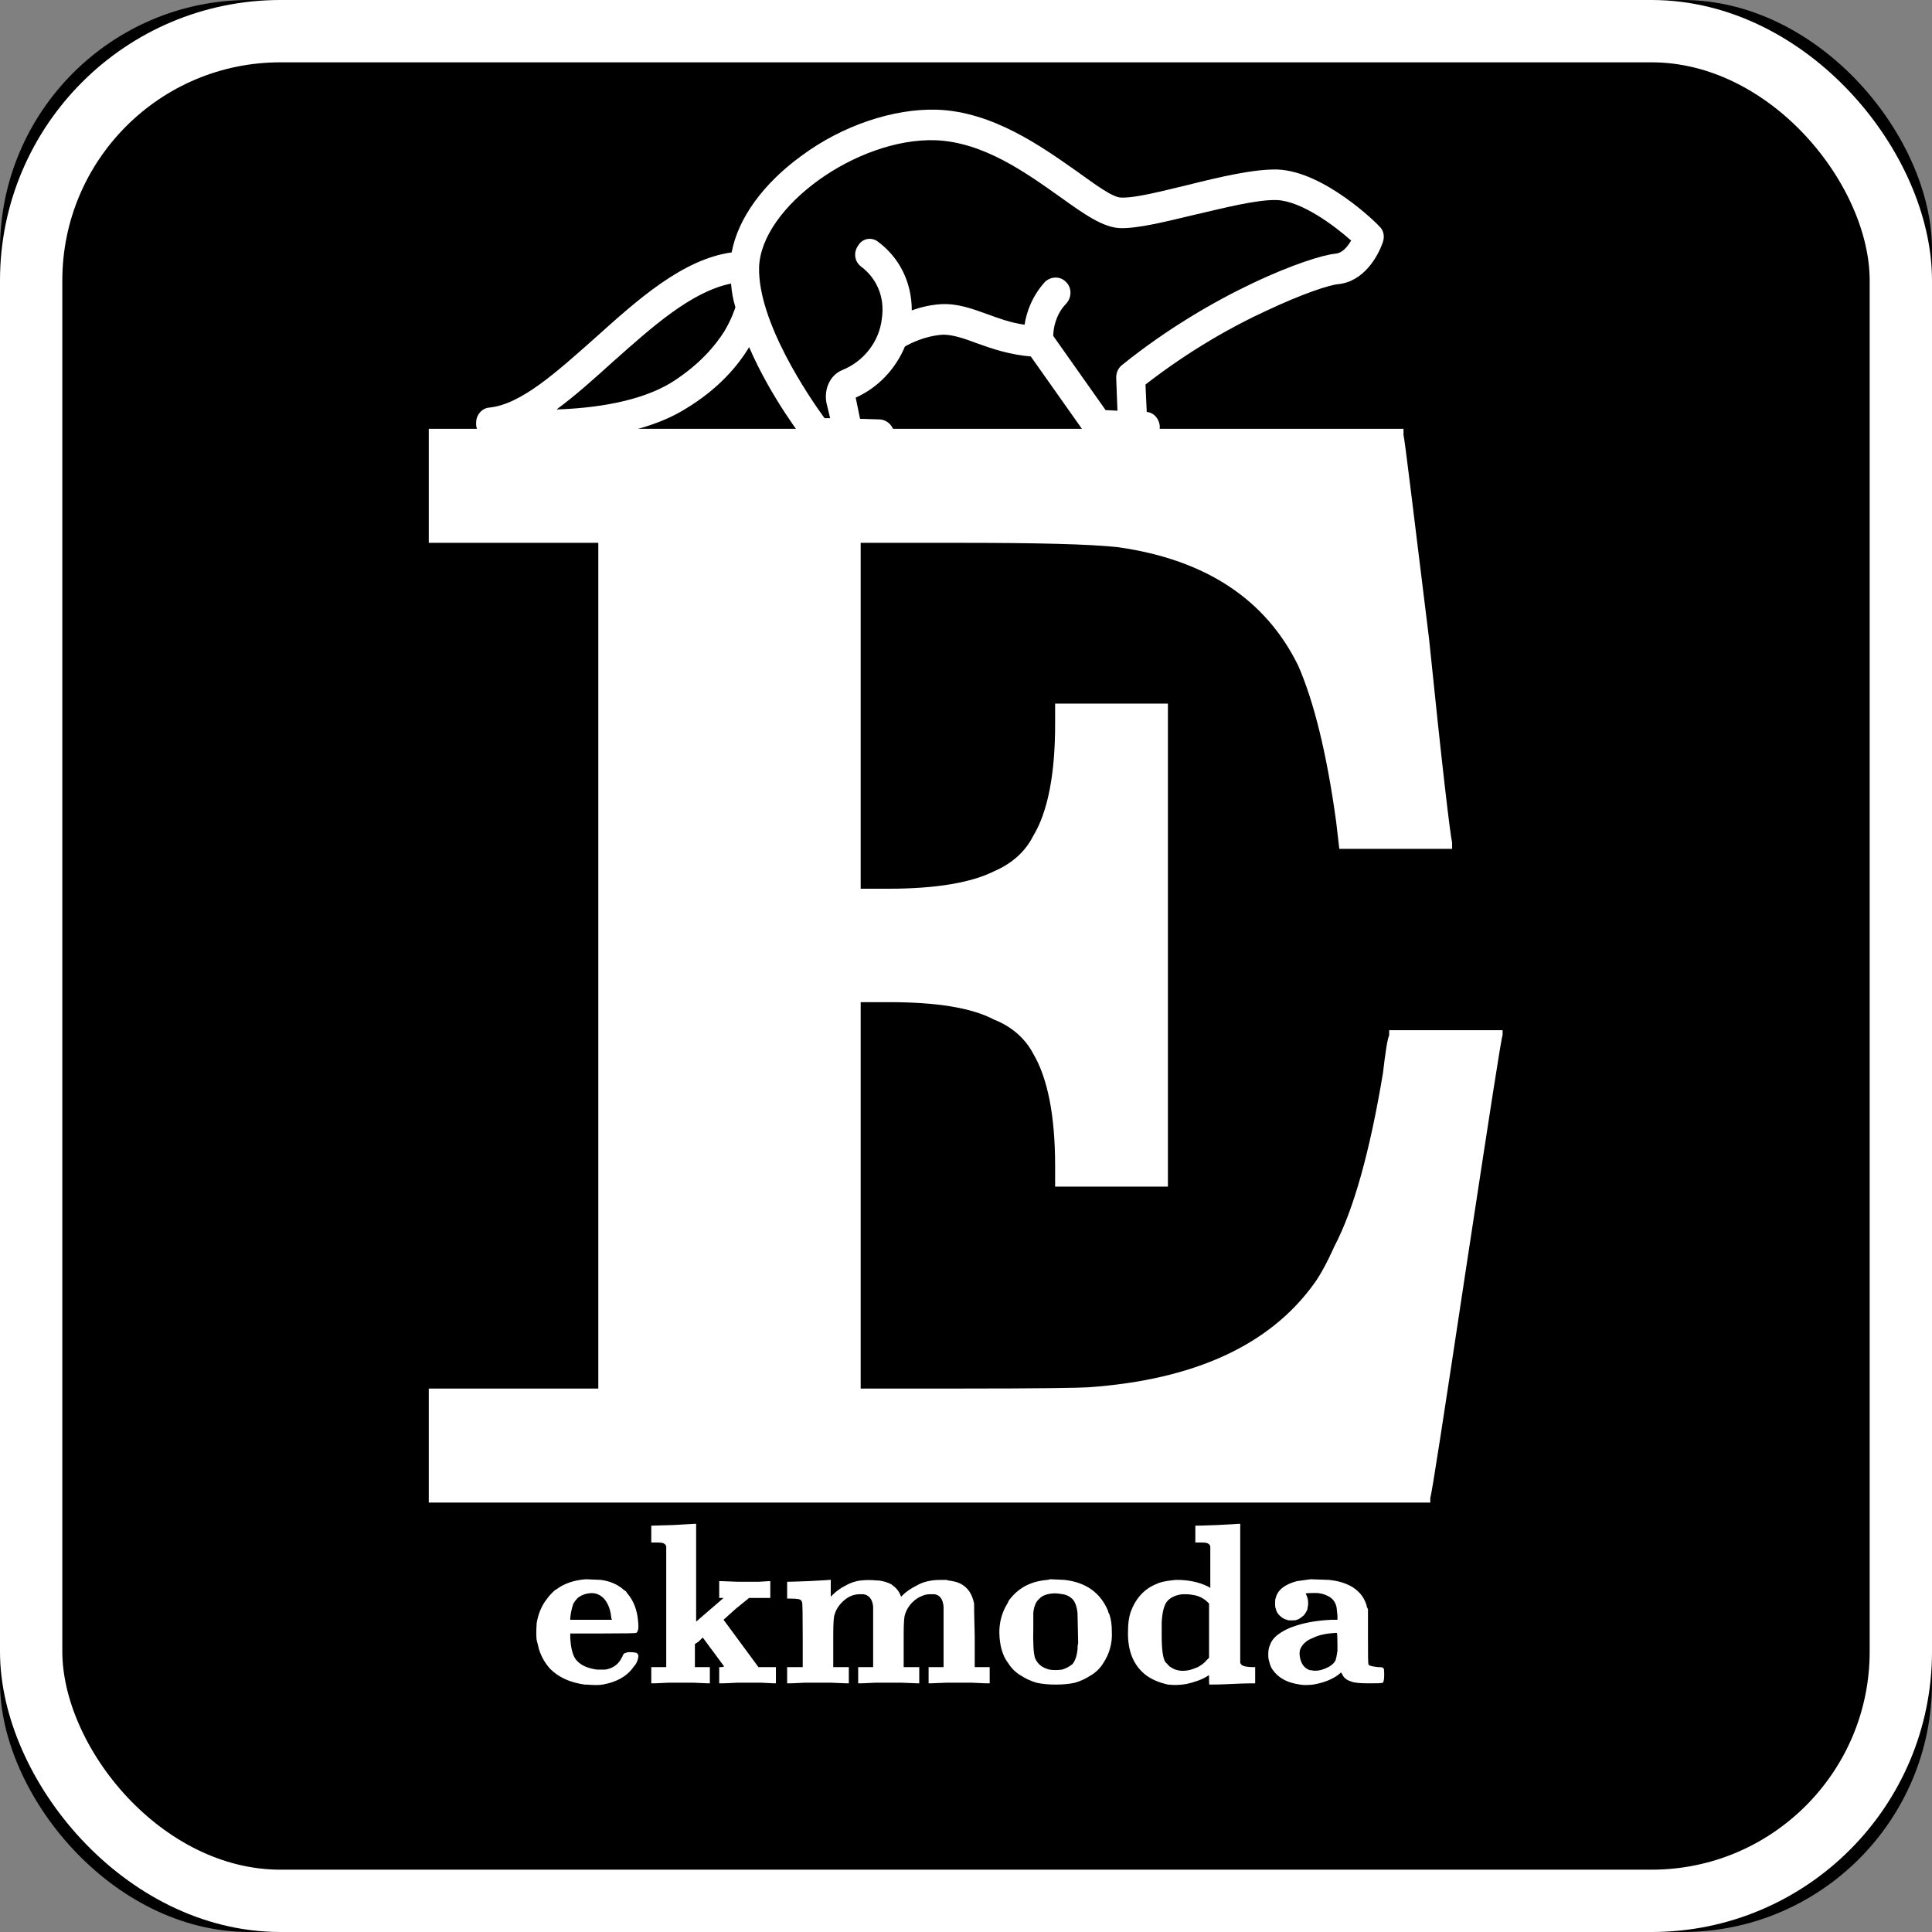
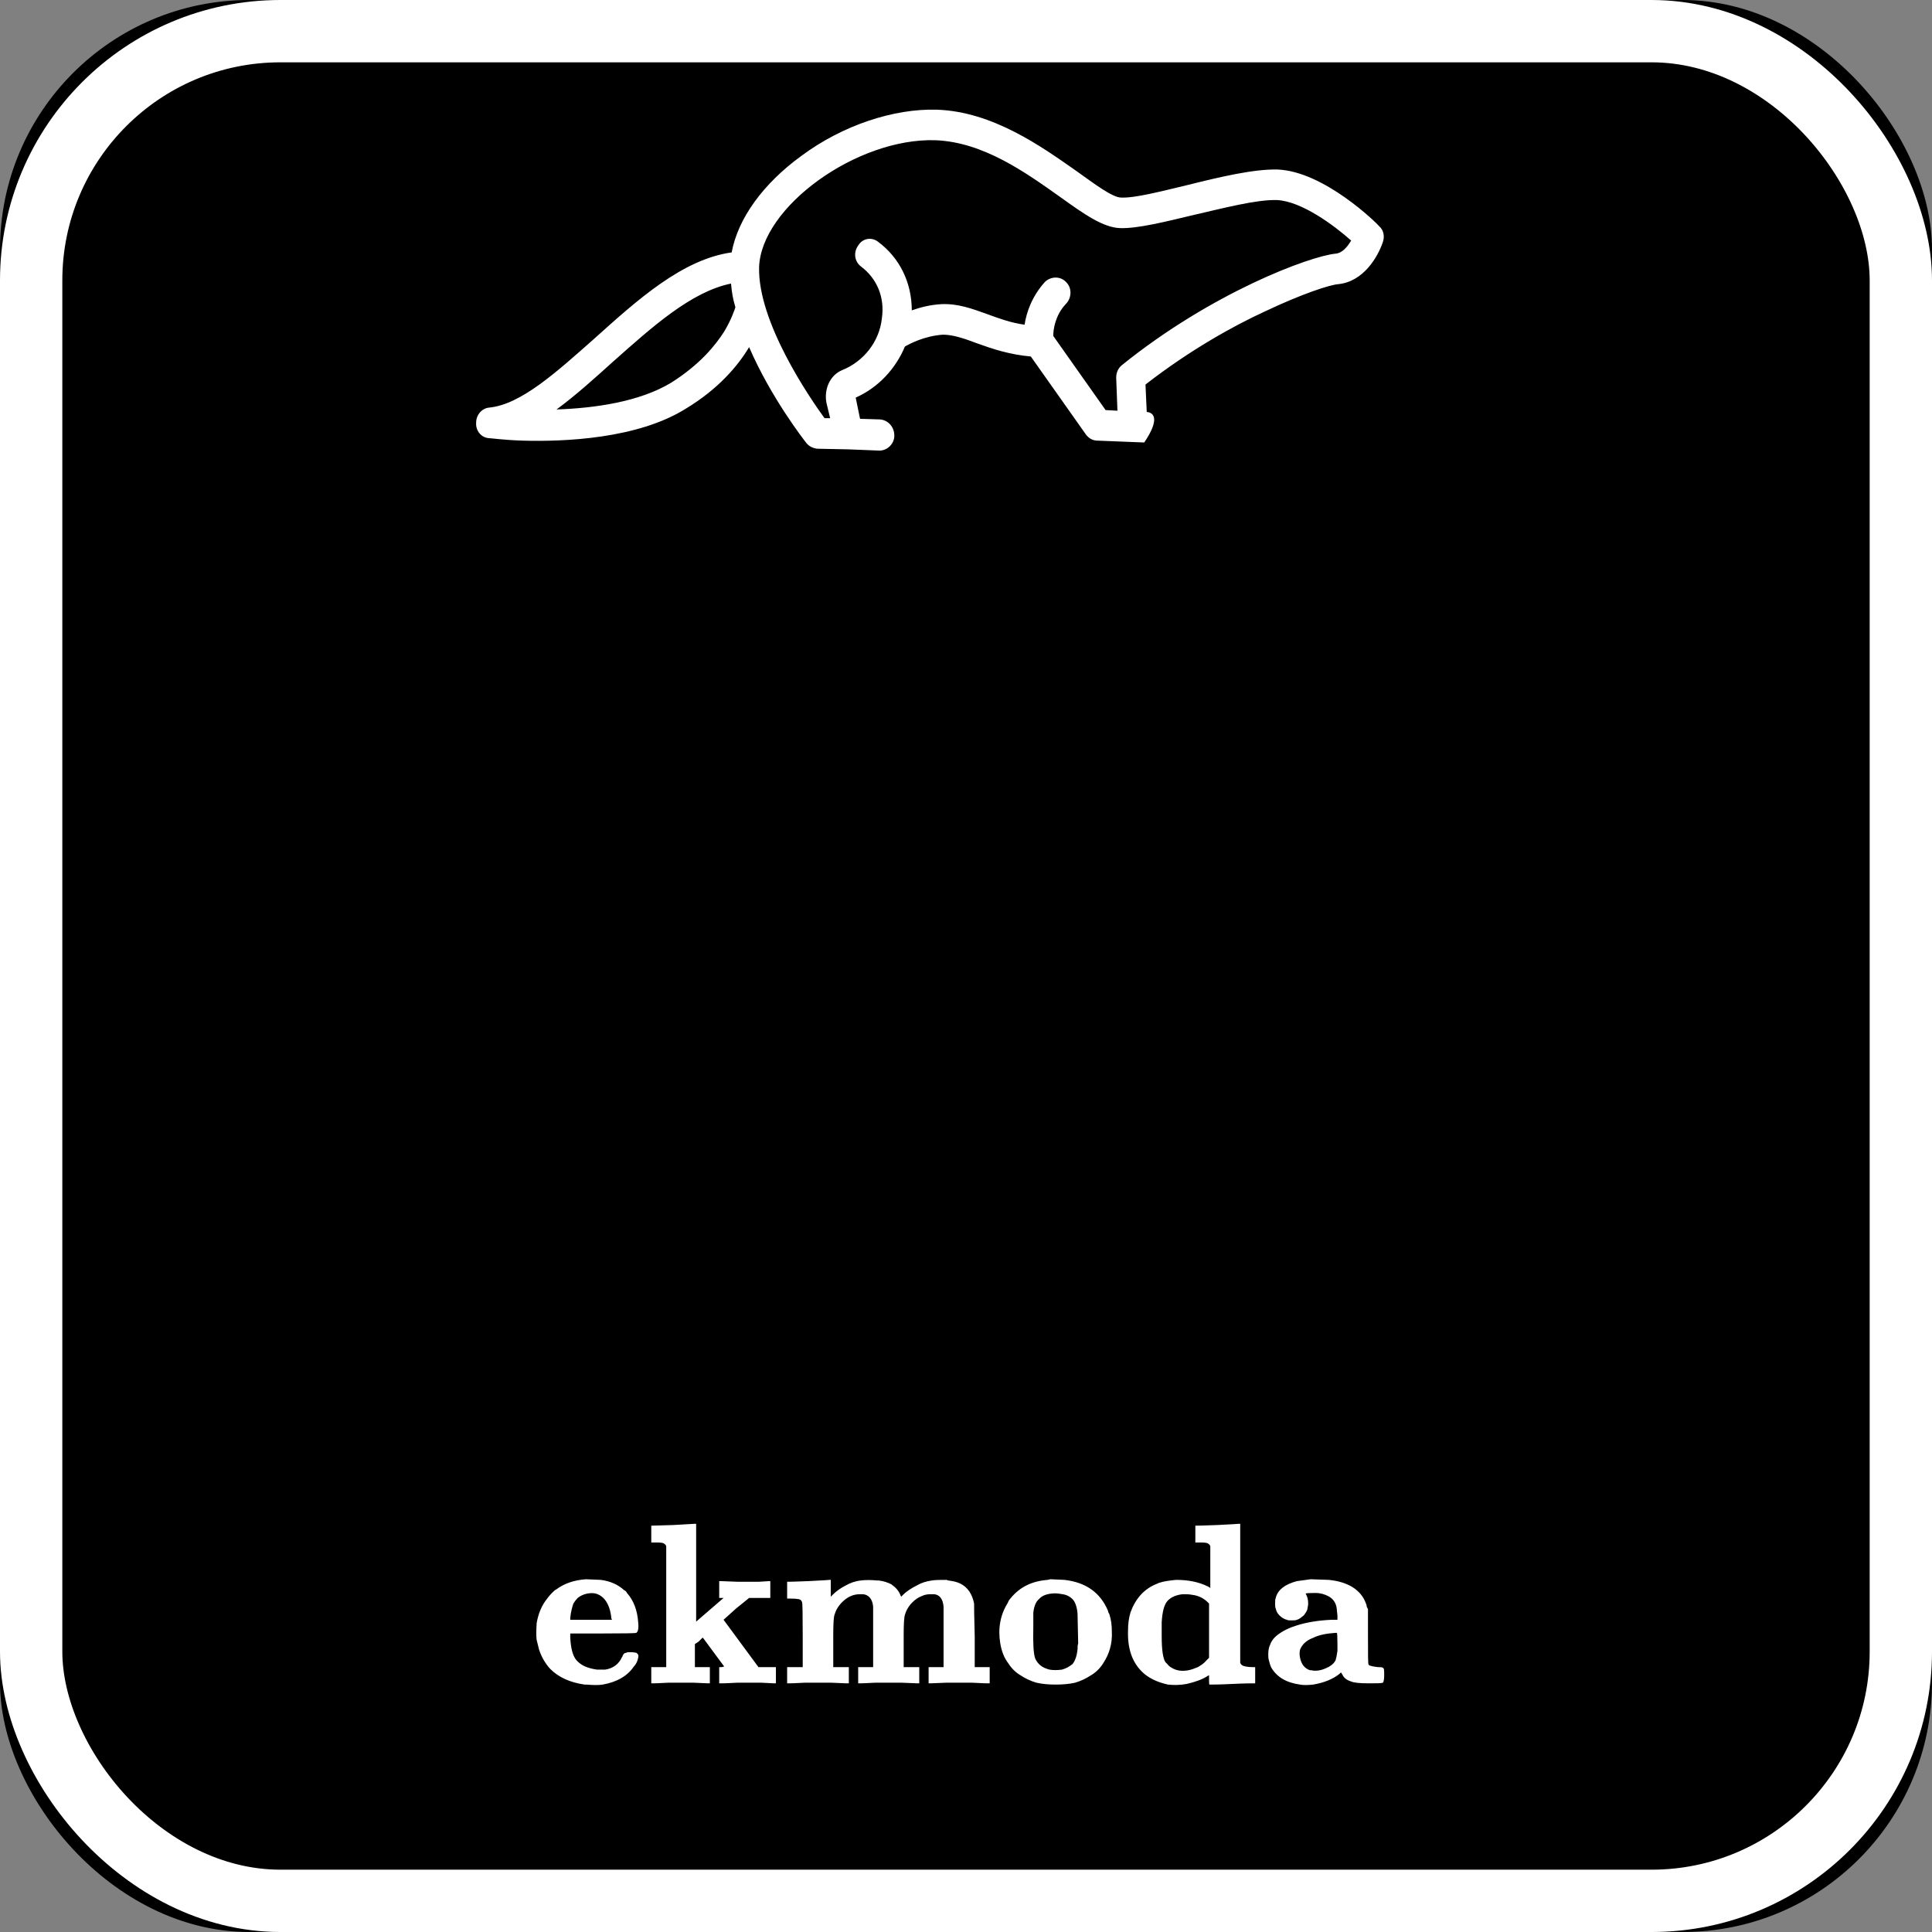
<svg xmlns="http://www.w3.org/2000/svg" width="31" height="31" viewBox="0 0 31 31" fill="none">
  <rect x="0" y="0" width="31" height="31" fill="#808080" stroke="none" />
  <desc> Created with Pixso. </desc>
  <defs />
  <rect id="Прямоугольник 11" rx="4" width="31" height="31" fill="#000000" fill-opacity="1" />
  <rect id="Прямоугольник 11" x="0.5" y="0.5" rx="4" width="30" height="30" stroke="#FFFFFF" stroke-opacity="1" stroke-width="1" />
-   <path id="path" d="M22.13 3.63C22.1 3.59 21.25 2.75 20.5 2.72C20.12 2.71 19.57 2.84 19.05 2.97C18.63 3.07 18.21 3.18 17.99 3.17C17.85 3.17 17.56 2.95 17.28 2.75C16.71 2.35 15.93 1.79 15.03 1.76C14.34 1.74 13.52 2.01 12.86 2.5C12.24 2.95 11.84 3.51 11.74 4.05C10.95 4.16 10.23 4.81 9.54 5.43C8.93 5.97 8.36 6.49 7.85 6.54C7.73 6.55 7.64 6.66 7.64 6.78C7.63 6.91 7.72 7.02 7.84 7.03C7.87 7.03 8.08 7.06 8.38 7.07C9.06 7.09 10.23 7.04 11 6.56C11.53 6.24 11.84 5.87 12.02 5.57C12.37 6.38 12.9 7.06 12.94 7.11C12.98 7.16 13.04 7.19 13.11 7.2L13.61 7.21L14.11 7.23C14.24 7.23 14.35 7.12 14.35 6.99C14.35 6.85 14.25 6.74 14.12 6.73L13.8 6.72L13.73 6.38C14.09 6.22 14.37 5.92 14.52 5.56C14.59 5.52 14.83 5.39 15.13 5.37C15.29 5.37 15.47 5.43 15.68 5.51C15.93 5.6 16.2 5.69 16.54 5.72L17.43 6.98C17.48 7.04 17.54 7.07 17.61 7.07L18.36 7.1C18.49 7.1 18.6 6.99 18.61 6.86C18.61 6.73 18.52 6.62 18.4 6.61L18.38 6.17C19.1 5.61 19.81 5.22 20.29 5C20.9 4.71 21.34 4.57 21.47 4.56C21.88 4.52 22.11 4.12 22.19 3.88C22.22 3.79 22.2 3.69 22.13 3.63ZM11.62 5.32C11.48 5.54 11.23 5.85 10.77 6.14C10.26 6.45 9.53 6.55 8.93 6.57C9.23 6.35 9.53 6.08 9.84 5.8C10.46 5.25 11.09 4.68 11.73 4.55C11.74 4.68 11.76 4.8 11.8 4.93C11.79 4.96 11.74 5.12 11.62 5.32ZM21.43 4.07C21.02 4.11 19.45 4.69 18 5.86C17.94 5.91 17.91 5.98 17.91 6.06L17.93 6.59L17.74 6.58L16.9 5.39C16.9 5.29 16.93 5.06 17.1 4.88C17.2 4.78 17.2 4.62 17.11 4.53C17.02 4.43 16.87 4.43 16.77 4.52C16.56 4.75 16.47 5.01 16.44 5.21C16.22 5.18 16.03 5.11 15.84 5.04C15.59 4.95 15.37 4.87 15.11 4.88C14.93 4.89 14.77 4.93 14.63 4.98C14.63 4.54 14.44 4.14 14.09 3.88C13.99 3.8 13.84 3.82 13.77 3.94C13.69 4.05 13.71 4.2 13.82 4.28C14.07 4.47 14.2 4.77 14.15 5.11C14.11 5.48 13.86 5.8 13.51 5.94C13.32 6.02 13.22 6.24 13.26 6.46L13.32 6.71L13.23 6.71C12.99 6.38 12.16 5.17 12.18 4.29C12.21 3.32 13.75 2.21 15.01 2.25C15.78 2.28 16.46 2.77 17.01 3.16C17.4 3.44 17.7 3.65 17.97 3.66C18.25 3.67 18.69 3.56 19.15 3.45C19.63 3.34 20.16 3.2 20.49 3.21C20.89 3.23 21.41 3.62 21.68 3.86C21.62 3.96 21.54 4.06 21.43 4.07Z" fill="#FFFFFF" fill-opacity="1" fill-rule="nonzero" />
-   <path id="E" d="M6.88 7.79L6.88 6.88L14.69 6.88L22.52 6.88L22.52 6.98C22.54 7.05 22.67 8.14 22.93 10.25C23.14 12.31 23.27 13.4 23.3 13.52L23.3 13.62L22.4 13.62L21.49 13.62L21.44 13.19C21.29 12.09 21.08 11.25 20.83 10.68C20.31 9.62 19.35 8.98 17.94 8.78C17.48 8.73 16.64 8.71 15.39 8.71L13.81 8.71L13.81 11.47L13.81 14.26L14.26 14.26C15.03 14.26 15.59 14.16 15.95 13.98C16.23 13.86 16.45 13.67 16.58 13.41C16.81 13.03 16.93 12.43 16.93 11.62L16.93 11.29L17.84 11.29L18.74 11.29L18.74 15.16L18.74 19.04L17.84 19.04L16.93 19.04L16.93 18.71C16.93 17.9 16.81 17.3 16.58 16.91C16.45 16.66 16.23 16.47 15.95 16.36C15.59 16.17 15.03 16.08 14.26 16.08L13.81 16.08L13.81 19.17L13.81 22.28L15.44 22.28C16.64 22.28 17.31 22.27 17.46 22.26C19.17 22.14 20.38 21.58 21.09 20.59C21.17 20.48 21.28 20.29 21.41 20C21.72 19.41 21.98 18.48 22.19 17.22C22.23 16.88 22.26 16.68 22.29 16.61L22.29 16.53L23.2 16.53L24.11 16.53L24.11 16.61C24.09 16.64 23.9 17.88 23.53 20.31C23.16 22.76 22.97 24 22.95 24.03L22.95 24.11L14.91 24.11L6.88 24.11L6.88 23.2L6.88 22.28L8.24 22.28L9.6 22.28L9.6 15.49L9.6 8.71L8.24 8.71L6.88 8.71L6.88 7.79Z" fill="#FFFFFF" fill-opacity="1" fill-rule="nonzero" />
+   <path id="path" d="M22.13 3.63C22.1 3.59 21.25 2.75 20.5 2.72C20.12 2.71 19.57 2.84 19.05 2.97C18.63 3.07 18.21 3.18 17.99 3.17C17.85 3.17 17.56 2.95 17.28 2.75C16.71 2.35 15.93 1.79 15.03 1.76C14.34 1.74 13.52 2.01 12.86 2.5C12.24 2.95 11.84 3.51 11.74 4.05C10.95 4.16 10.23 4.81 9.54 5.43C8.93 5.97 8.36 6.49 7.85 6.54C7.73 6.55 7.64 6.66 7.64 6.78C7.63 6.91 7.72 7.02 7.84 7.03C7.87 7.03 8.08 7.06 8.38 7.07C9.06 7.09 10.23 7.04 11 6.56C11.53 6.24 11.84 5.87 12.02 5.57C12.37 6.38 12.9 7.06 12.94 7.11C12.98 7.16 13.04 7.19 13.11 7.2L13.61 7.21L14.11 7.23C14.24 7.23 14.35 7.12 14.35 6.99C14.35 6.85 14.25 6.74 14.12 6.73L13.8 6.72L13.73 6.38C14.09 6.22 14.37 5.92 14.52 5.56C14.59 5.52 14.83 5.39 15.13 5.37C15.29 5.37 15.47 5.43 15.68 5.51C15.93 5.6 16.2 5.69 16.54 5.72L17.43 6.98C17.48 7.04 17.54 7.07 17.61 7.07L18.36 7.1C18.61 6.73 18.52 6.62 18.4 6.61L18.38 6.17C19.1 5.61 19.81 5.22 20.29 5C20.9 4.71 21.34 4.57 21.47 4.56C21.88 4.52 22.11 4.12 22.19 3.88C22.22 3.79 22.2 3.69 22.13 3.63ZM11.62 5.32C11.48 5.54 11.23 5.85 10.77 6.14C10.26 6.45 9.53 6.55 8.93 6.57C9.23 6.35 9.53 6.08 9.84 5.8C10.46 5.25 11.09 4.68 11.73 4.55C11.74 4.68 11.76 4.8 11.8 4.93C11.79 4.96 11.74 5.12 11.62 5.32ZM21.43 4.07C21.02 4.11 19.45 4.69 18 5.86C17.94 5.91 17.91 5.98 17.91 6.06L17.93 6.59L17.74 6.58L16.9 5.39C16.9 5.29 16.93 5.06 17.1 4.88C17.2 4.78 17.2 4.62 17.11 4.53C17.02 4.43 16.87 4.43 16.77 4.52C16.56 4.75 16.47 5.01 16.44 5.21C16.22 5.18 16.03 5.11 15.84 5.04C15.59 4.95 15.37 4.87 15.11 4.88C14.93 4.89 14.77 4.93 14.63 4.98C14.63 4.54 14.44 4.14 14.09 3.88C13.99 3.8 13.84 3.82 13.77 3.94C13.69 4.05 13.71 4.2 13.82 4.28C14.07 4.47 14.2 4.77 14.15 5.11C14.11 5.48 13.86 5.8 13.51 5.94C13.32 6.02 13.22 6.24 13.26 6.46L13.32 6.71L13.23 6.71C12.99 6.38 12.16 5.17 12.18 4.29C12.21 3.32 13.75 2.21 15.01 2.25C15.78 2.28 16.46 2.77 17.01 3.16C17.4 3.44 17.7 3.65 17.97 3.66C18.25 3.67 18.69 3.56 19.15 3.45C19.63 3.34 20.16 3.2 20.49 3.21C20.89 3.23 21.41 3.62 21.68 3.86C21.62 3.96 21.54 4.06 21.43 4.07Z" fill="#FFFFFF" fill-opacity="1" fill-rule="nonzero" />
  <path id="ekmoda" d="M11.15 24.45Q11.15 24.45 10.8 24.47Q10.46 24.48 10.46 24.48L10.46 24.48L10.45 24.48L10.45 24.75L10.5 24.75C10.56 24.75 10.61 24.75 10.64 24.76C10.66 24.77 10.68 24.78 10.69 24.81Q10.69 24.83 10.69 25.79L10.69 26.75L10.45 26.75L10.45 27.01L10.48 27.01C10.48 27.01 10.56 27.01 10.72 27Q10.92 27 11.13 27L11.36 27.01L11.39 27.01L11.39 26.75L11.15 26.75L11.15 26.38L11.21 26.34C11.24 26.31 11.26 26.29 11.27 26.28L11.28 26.28L11.45 26.51L11.62 26.74L11.58 26.75L11.54 26.75L11.54 27.01L11.58 27.01L11.58 27.01C11.58 27.01 11.66 27.01 11.83 27Q12.04 27 12.22 27L12.42 27.01L12.45 27.01L12.45 26.75L12.17 26.75L11.89 26.37L11.61 25.99L11.81 25.81L12.02 25.64L12.36 25.64L12.36 25.37L12.34 25.37L12.18 25.38C12.09 25.38 11.97 25.38 11.83 25.38L11.57 25.37L11.54 25.37L11.54 25.64L11.61 25.64L11.39 25.83L11.17 26.02L11.17 25.24L11.17 24.45L11.14 24.45L11.15 24.45ZM19.53 24.47C19.76 24.46 19.88 24.45 19.88 24.45L19.88 24.45L19.9 24.45L19.9 25.56Q19.9 26.66 19.9 26.68C19.91 26.71 19.93 26.72 19.95 26.73C19.98 26.74 20.03 26.75 20.1 26.75L20.14 26.75L20.14 26.88C20.14 26.97 20.14 27.01 20.14 27.01C20.09 27.01 19.97 27.01 19.77 27.02C19.57 27.03 19.45 27.03 19.41 27.03C19.4 27.03 19.4 27.01 19.4 26.96L19.4 26.88L19.38 26.89C19.29 26.95 19.17 26.99 19.04 27.02C18.93 27.04 18.83 27.04 18.74 27.03C18.56 26.99 18.42 26.92 18.32 26.82C18.16 26.66 18.09 26.44 18.1 26.16C18.1 26.06 18.11 25.97 18.14 25.87C18.22 25.65 18.36 25.49 18.57 25.41L18.59 25.4C18.68 25.37 18.77 25.36 18.87 25.35C19.06 25.35 19.23 25.38 19.39 25.46L19.42 25.48L19.42 25.15Q19.42 24.83 19.42 24.81C19.41 24.78 19.39 24.77 19.37 24.76C19.34 24.75 19.29 24.75 19.23 24.75L19.18 24.75L19.18 24.48L19.19 24.48L19.19 24.48C19.19 24.48 19.3 24.48 19.53 24.47ZM9.4 25.34L9.64 25.35Q9.87 25.38 10.02 25.52L10.02 25.52L10.03 25.52Q10.03 25.52 10.03 25.52Q10.03 25.53 10.04 25.53Q10.05 25.54 10.06 25.56Q10.22 25.74 10.24 26.03C10.25 26.12 10.24 26.18 10.21 26.2Q10.2 26.21 9.67 26.21L9.15 26.21L9.15 26.28C9.16 26.45 9.19 26.57 9.25 26.64L9.27 26.66C9.34 26.73 9.44 26.77 9.58 26.79C9.63 26.79 9.68 26.79 9.71 26.79C9.84 26.77 9.93 26.7 9.98 26.59C9.99 26.58 9.99 26.57 9.99 26.57C10 26.54 10.02 26.52 10.05 26.52C10.06 26.51 10.08 26.51 10.12 26.51C10.17 26.51 10.2 26.52 10.21 26.52C10.24 26.54 10.25 26.56 10.24 26.6C10.23 26.65 10.21 26.7 10.17 26.74C10.07 26.89 9.9 26.99 9.67 27.03C9.61 27.04 9.52 27.04 9.41 27.03Q9.39 27.03 9.38 27.03Q9.03 26.98 8.83 26.78L8.83 26.78Q8.71 26.65 8.65 26.47Q8.63 26.39 8.61 26.31Q8.6 26.21 8.61 26.07L8.61 26.05Q8.65 25.81 8.78 25.65Q8.83 25.58 8.91 25.51Q8.92 25.51 8.93 25.5L8.93 25.5Q9.12 25.36 9.4 25.34ZM17.08 25.35L16.86 25.34C16.84 25.34 16.82 25.35 16.81 25.35C16.55 25.37 16.36 25.47 16.22 25.64C16.2 25.66 16.18 25.69 16.17 25.72C16.05 25.91 16.01 26.13 16.05 26.37C16.07 26.49 16.11 26.6 16.18 26.69C16.23 26.77 16.3 26.84 16.39 26.89C16.45 26.93 16.53 26.97 16.63 27C16.72 27.02 16.82 27.03 16.94 27.03C17.06 27.03 17.16 27.02 17.25 27C17.35 26.97 17.43 26.93 17.49 26.89C17.58 26.84 17.65 26.77 17.7 26.69C17.8 26.54 17.85 26.37 17.84 26.18C17.84 26.08 17.83 25.99 17.8 25.9C17.79 25.88 17.78 25.87 17.78 25.85C17.66 25.56 17.43 25.39 17.08 25.35ZM21.32 25.35L21.03 25.34C20.95 25.35 20.88 25.36 20.81 25.37C20.62 25.42 20.5 25.51 20.47 25.64C20.46 25.66 20.46 25.69 20.46 25.73C20.46 25.77 20.46 25.79 20.47 25.81C20.48 25.86 20.5 25.89 20.53 25.92C20.56 25.95 20.6 25.98 20.65 25.99C20.66 26 20.69 26 20.72 26C20.76 26 20.79 26 20.81 25.99C20.85 25.98 20.88 25.95 20.92 25.92C20.94 25.89 20.97 25.86 20.98 25.81C20.98 25.79 20.99 25.77 20.99 25.73C20.99 25.67 20.98 25.63 20.96 25.59L20.95 25.57Q20.96 25.56 21.1 25.56C21.19 25.56 21.25 25.58 21.31 25.61C21.39 25.65 21.44 25.72 21.45 25.82L21.45 25.83L21.46 25.92L21.46 25.99L21.37 25.99C21.15 26 20.97 26.03 20.81 26.08C20.68 26.12 20.58 26.17 20.49 26.24C20.44 26.28 20.4 26.33 20.38 26.39C20.36 26.43 20.35 26.48 20.35 26.54C20.35 26.58 20.35 26.61 20.36 26.64C20.37 26.68 20.38 26.72 20.4 26.76C20.49 26.91 20.64 27 20.86 27.03C20.91 27.04 20.98 27.04 21.07 27.03C21.25 27 21.39 26.94 21.49 26.86C21.51 26.84 21.52 26.83 21.52 26.84Q21.52 26.84 21.54 26.87C21.56 26.92 21.61 26.96 21.68 26.98C21.72 27 21.82 27.01 21.96 27.01C22.09 27.01 22.16 27.01 22.19 27Q22.21 26.97 22.21 26.88C22.21 26.81 22.21 26.77 22.19 26.76C22.17 26.75 22.15 26.75 22.11 26.75C22.03 26.74 21.97 26.73 21.96 26.71C21.95 26.7 21.95 26.55 21.95 26.26L21.95 25.82L21.93 25.78C21.93 25.76 21.92 25.73 21.91 25.71C21.83 25.51 21.63 25.38 21.32 25.35ZM12.97 25.37C13.2 25.36 13.31 25.35 13.31 25.35L13.31 25.35L13.33 25.35L13.33 25.62L13.36 25.59C13.42 25.53 13.49 25.48 13.57 25.44C13.64 25.4 13.72 25.37 13.81 25.36C13.89 25.35 13.97 25.35 14.08 25.36L14.1 25.36C14.18 25.37 14.24 25.39 14.3 25.42C14.37 25.47 14.42 25.52 14.45 25.6L14.46 25.62L14.49 25.59C14.55 25.53 14.63 25.48 14.71 25.44Q14.81 25.38 14.95 25.36C15.01 25.35 15.09 25.35 15.19 25.35Q15.21 25.36 15.22 25.36C15.29 25.37 15.35 25.38 15.41 25.41C15.53 25.47 15.6 25.58 15.63 25.73C15.63 25.76 15.63 25.94 15.64 26.26L15.64 26.75L15.88 26.75L15.88 27.01L15.85 27.01L15.85 27.01C15.85 27.01 15.77 27.01 15.6 27Q15.39 27 15.18 27L14.93 27.01L14.9 27.01L14.9 26.75L15.14 26.75L15.14 26.28Q15.14 25.81 15.14 25.78C15.13 25.66 15.08 25.59 14.99 25.58L14.93 25.58Q14.85 25.58 14.79 25.61Q14.71 25.64 14.64 25.71C14.58 25.77 14.54 25.84 14.52 25.91Q14.5 25.97 14.5 26.23L14.5 26.75L14.75 26.75L14.75 27.01L14.72 27.01L14.47 27C14.33 27 14.18 27 14.04 27C13.88 27.01 13.8 27.01 13.8 27.01L13.8 27.01L13.77 27.01L13.77 26.75L14.01 26.75L14.01 26.28Q14.01 25.81 14.01 25.78C14 25.66 13.94 25.59 13.85 25.58L13.8 25.58C13.68 25.58 13.59 25.63 13.51 25.71C13.45 25.77 13.41 25.84 13.39 25.91Q13.37 25.97 13.37 26.23L13.37 26.75L13.62 26.75L13.62 27.01L13.58 27.01L13.34 27C13.19 27 13.05 27 12.91 27C12.75 27.01 12.66 27.01 12.66 27.01L12.66 27.01L12.63 27.01L12.63 26.75L12.88 26.75L12.88 26.24Q12.88 25.73 12.87 25.71C12.86 25.68 12.85 25.67 12.82 25.66Q12.77 25.65 12.68 25.65L12.63 25.65L12.63 25.38L12.64 25.38L12.64 25.38C12.64 25.38 12.75 25.38 12.97 25.37ZM9.56 25.57C9.52 25.56 9.48 25.56 9.42 25.57Q9.33 25.59 9.27 25.64L9.27 25.64Q9.23 25.68 9.2 25.73C9.18 25.79 9.16 25.86 9.15 25.96L9.15 25.99L9.82 25.99L9.81 25.97C9.79 25.75 9.7 25.61 9.56 25.57ZM16.87 25.57C16.93 25.56 16.99 25.57 17.05 25.58C17.12 25.59 17.17 25.62 17.21 25.66C17.25 25.7 17.28 25.78 17.29 25.89L17.29 25.91L17.3 26.37C17.29 26.4 17.29 26.43 17.29 26.46C17.28 26.57 17.25 26.65 17.21 26.7C17.16 26.74 17.11 26.77 17.04 26.79C16.96 26.8 16.9 26.8 16.84 26.79C16.72 26.76 16.65 26.7 16.61 26.61Q16.57 26.5 16.58 26.11Q16.58 25.96 16.58 25.88C16.59 25.78 16.62 25.7 16.67 25.66C16.71 25.61 16.78 25.58 16.87 25.57ZM19.13 25.59C19.08 25.58 19.03 25.58 18.98 25.58C18.87 25.59 18.79 25.63 18.74 25.68C18.68 25.74 18.65 25.86 18.64 26.03Q18.64 26.11 18.64 26.25C18.64 26.47 18.66 26.61 18.7 26.67C18.71 26.68 18.72 26.69 18.73 26.7Q18.76 26.74 18.8 26.76Q18.91 26.83 19.07 26.8C19.12 26.79 19.17 26.77 19.22 26.75C19.27 26.72 19.32 26.69 19.36 26.64L19.4 26.6L19.4 25.73L19.38 25.71C19.31 25.64 19.22 25.6 19.13 25.59ZM21.45 26.2Q21.46 26.2 21.46 26.39L21.46 26.49C21.45 26.56 21.44 26.61 21.43 26.64C21.41 26.68 21.38 26.71 21.33 26.74C21.33 26.74 21.32 26.75 21.31 26.75C21.22 26.8 21.12 26.82 21.04 26.8C21.03 26.8 21.02 26.8 21.02 26.8C20.93 26.77 20.88 26.7 20.86 26.6C20.85 26.55 20.85 26.51 20.86 26.47C20.89 26.39 20.96 26.32 21.07 26.28C21.17 26.23 21.29 26.21 21.43 26.2C21.44 26.2 21.45 26.2 21.45 26.2Z" fill="#FFFFFF" fill-opacity="1" fill-rule="evenodd" />
</svg>